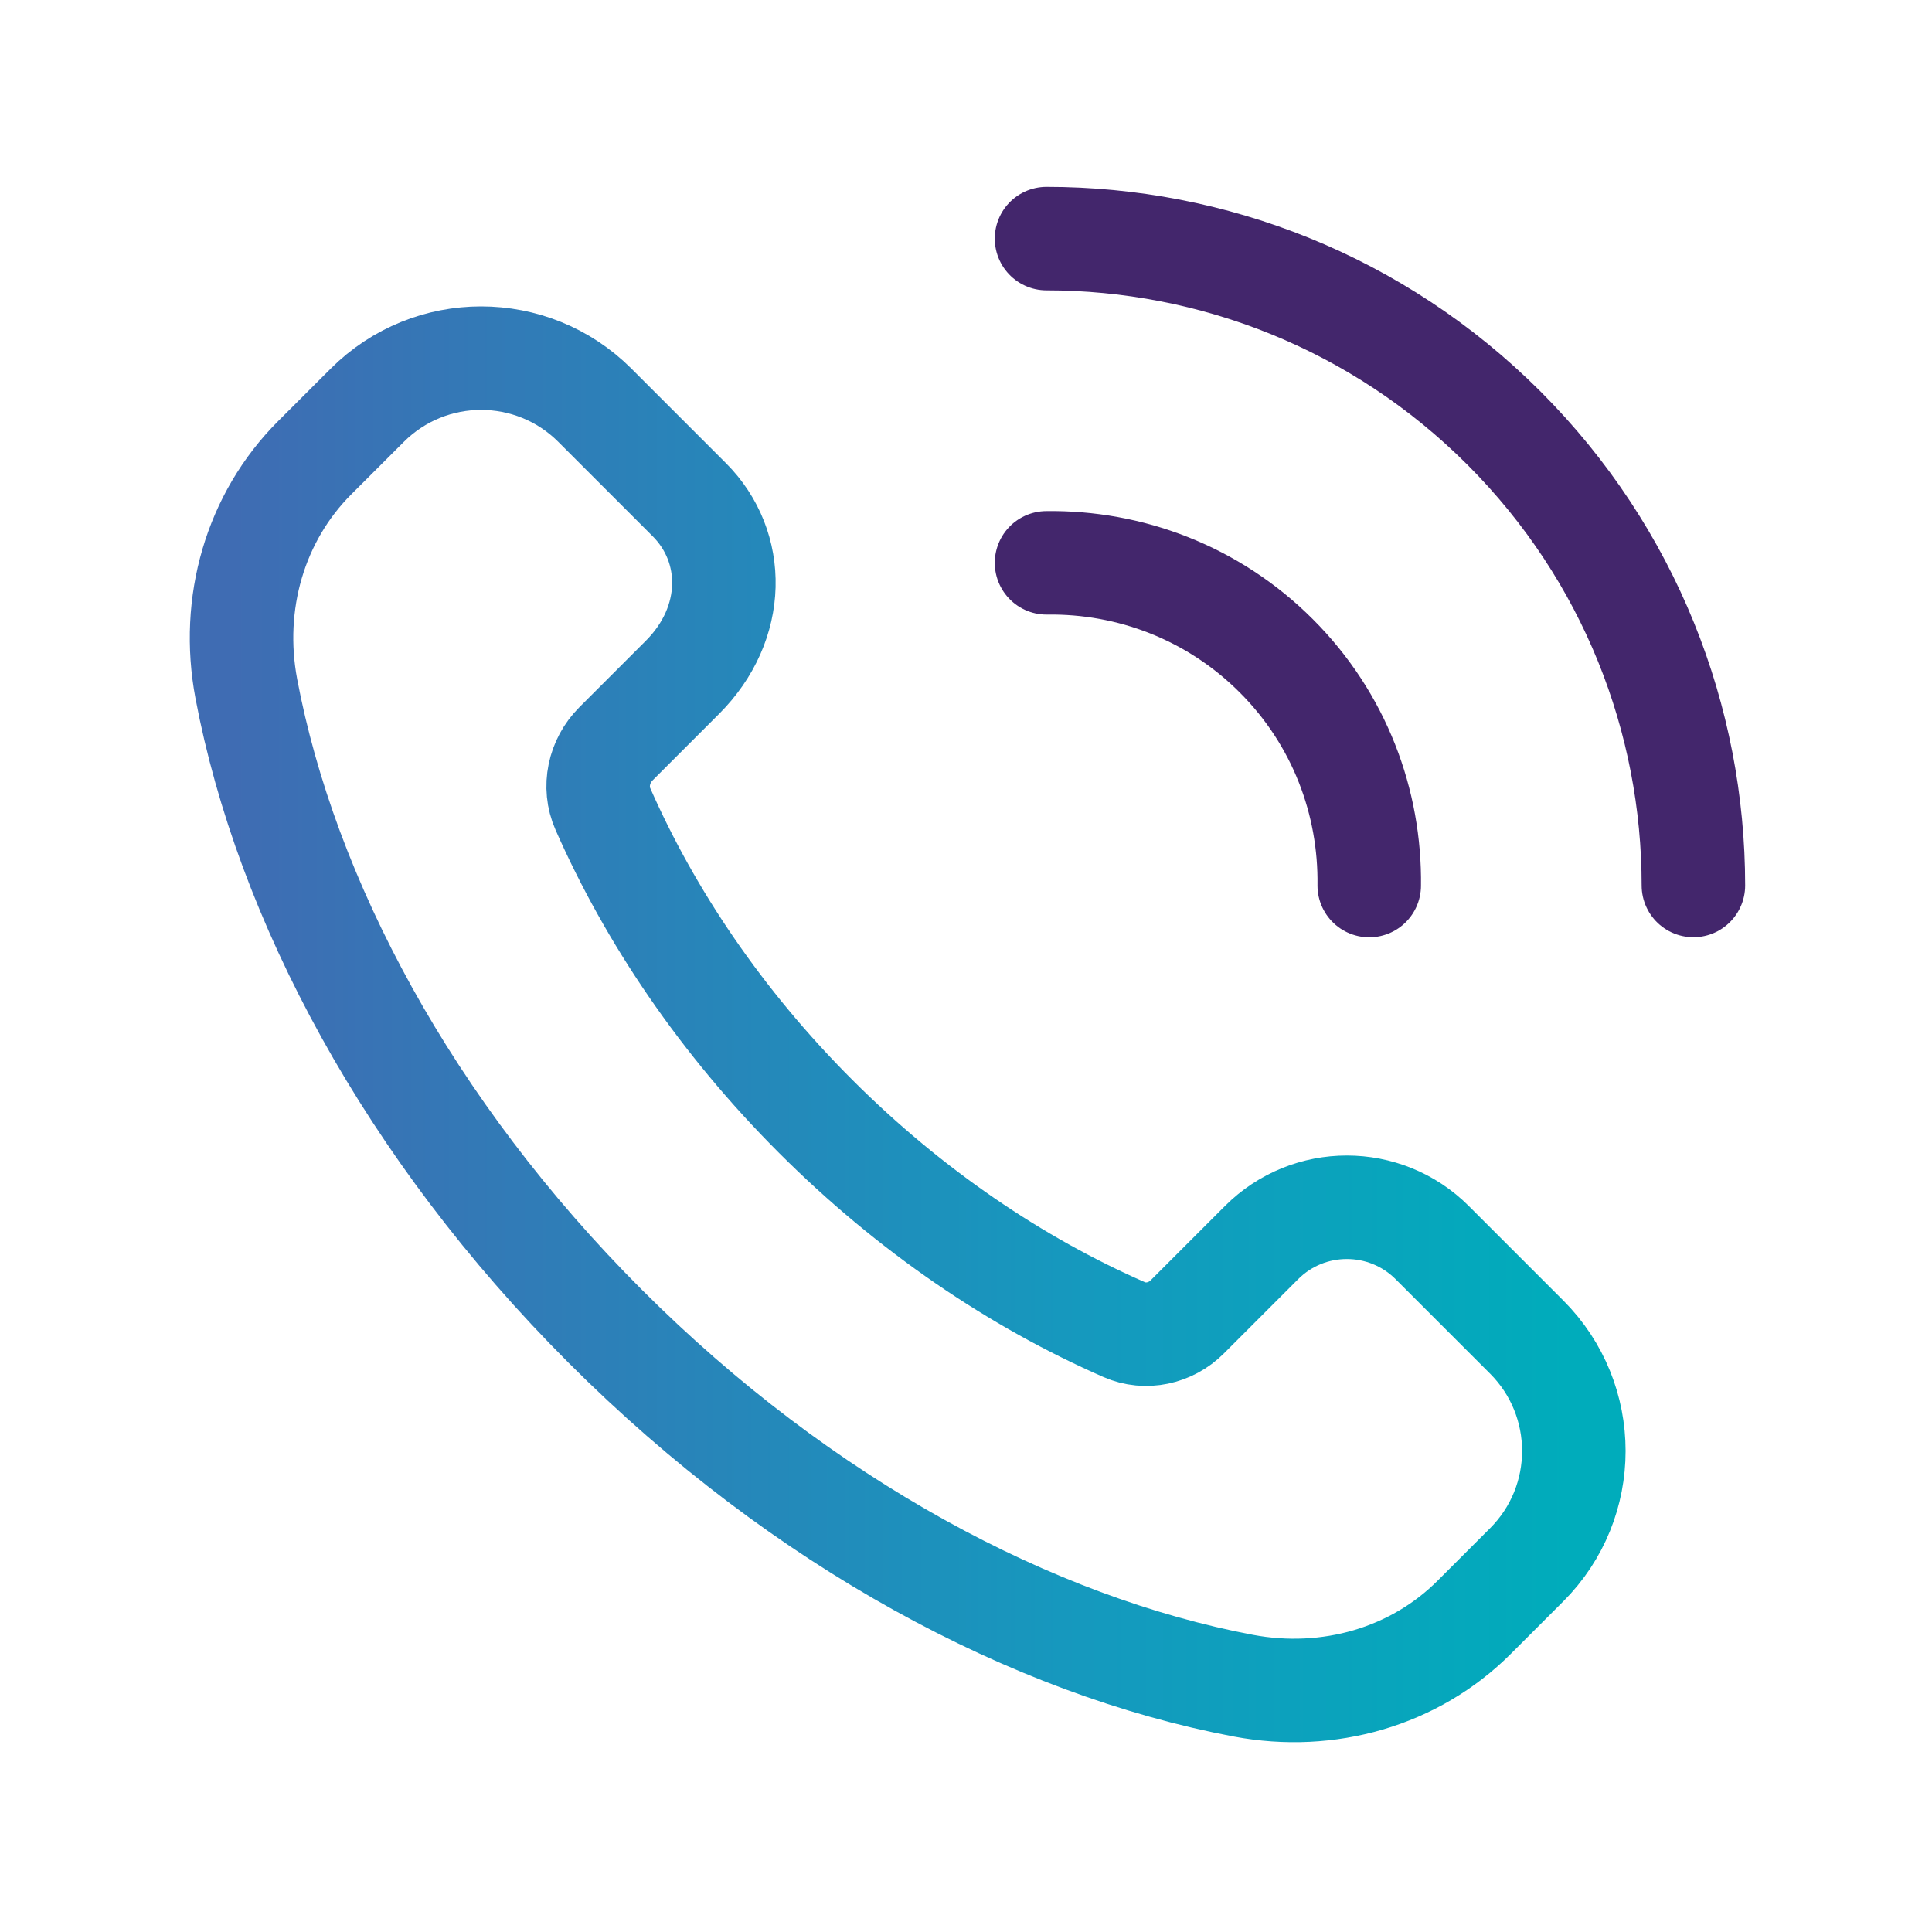
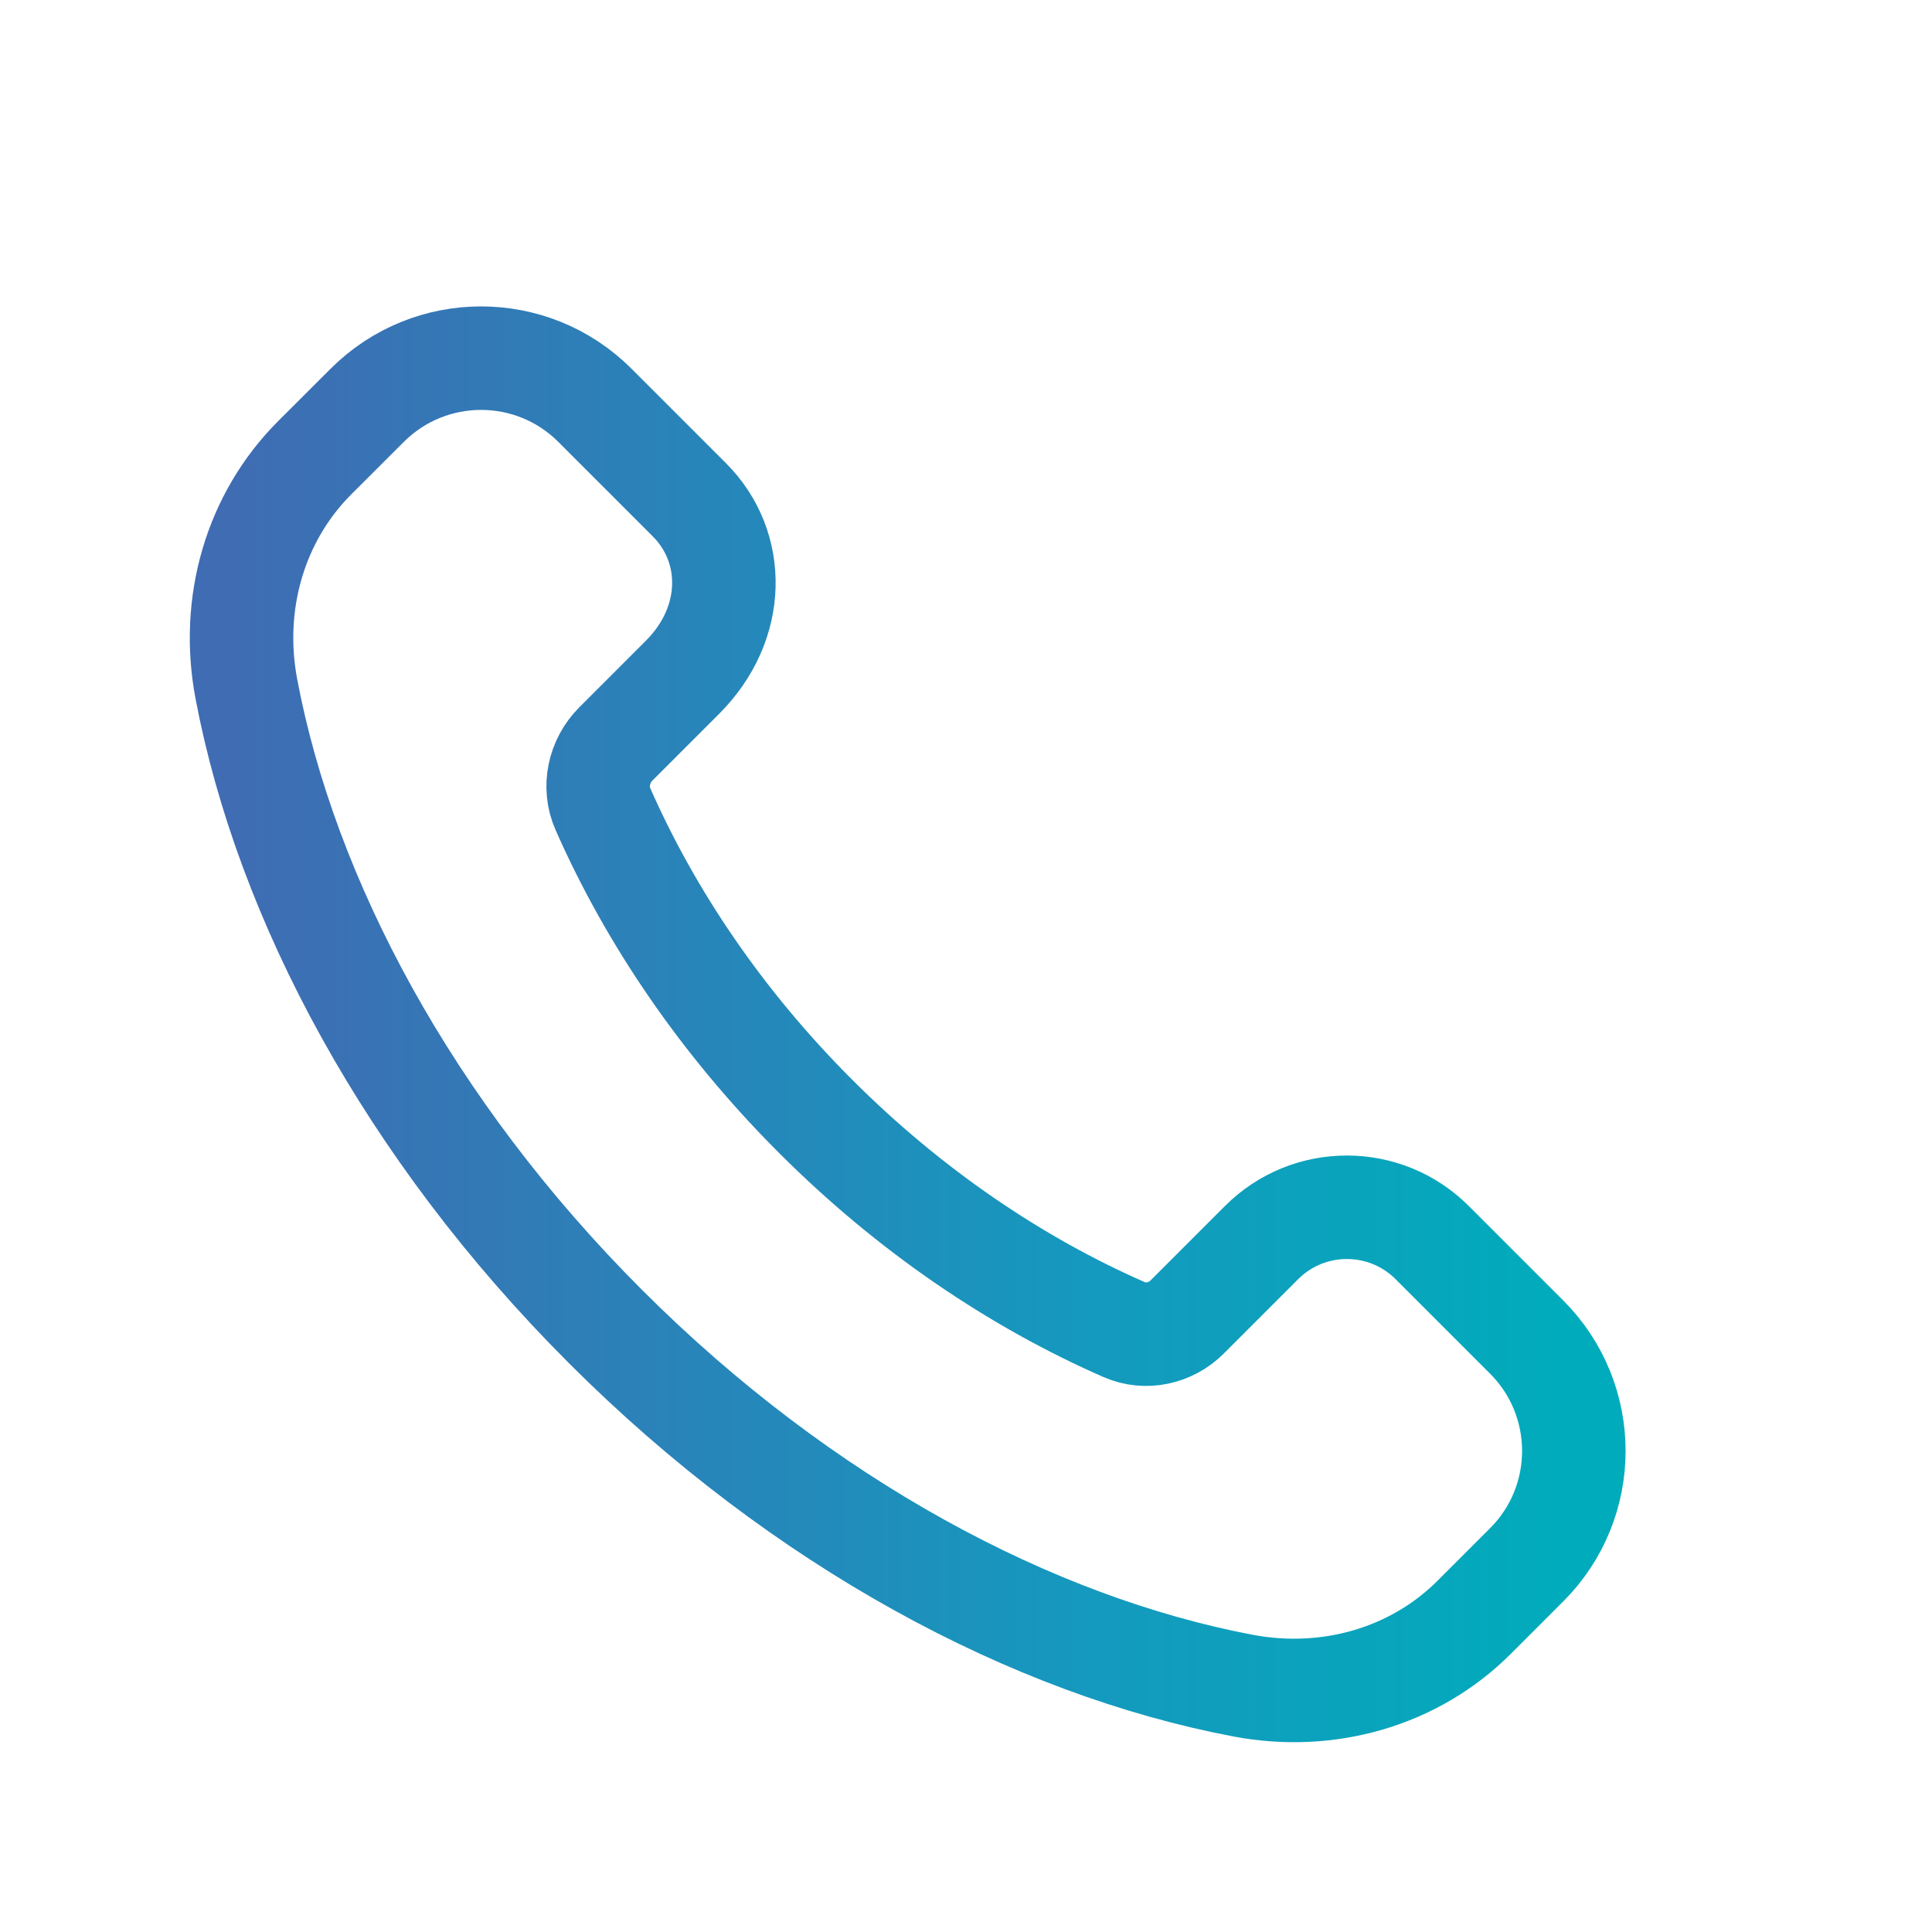
<svg xmlns="http://www.w3.org/2000/svg" width="28" height="28" viewBox="0 0 28 28" fill="none">
  <path fill-rule="evenodd" clip-rule="evenodd" d="M22.126 19.378L20.757 18.009C20.074 17.326 18.965 17.326 18.283 18.009L17.207 19.085C16.967 19.326 16.603 19.406 16.293 19.27C14.734 18.587 13.194 17.552 11.821 16.179C10.453 14.812 9.422 13.279 8.738 11.726C8.596 11.405 8.679 11.028 8.927 10.78L9.891 9.816C10.674 9.033 10.674 7.926 9.99 7.242L8.622 5.874C7.711 4.963 6.234 4.963 5.322 5.874L4.562 6.633C3.697 7.498 3.337 8.745 3.57 9.982C4.146 13.03 5.917 16.368 8.775 19.225C11.632 22.082 14.97 23.853 18.018 24.43C19.255 24.663 20.502 24.302 21.366 23.438L22.126 22.678C23.037 21.767 23.037 20.29 22.126 19.378V19.378Z" stroke="url(#paint0_linear_2119_3729)" stroke-width="1.5" stroke-linecap="round" stroke-linejoin="round" />
-   <path d="M15.167 8.157C16.369 8.14 17.578 8.586 18.496 9.504C19.415 10.422 19.86 11.631 19.844 12.834" stroke="#43266C" stroke-width="1.5" stroke-linecap="round" stroke-linejoin="round" />
-   <path d="M15.167 3.458C17.565 3.458 19.965 4.374 21.796 6.204C23.626 8.035 24.542 10.435 24.542 12.833" stroke="#43266C" stroke-width="1.5" stroke-linecap="round" stroke-linejoin="round" />
  <defs>
    <linearGradient id="paint0_linear_2119_3729" x1="3.356" y1="14.813" x2="22.757" y2="14.813" gradientUnits="userSpaceOnUse">
      <stop stop-color="#3F6CB3" />
      <stop offset="0.635" stop-color="#1599BE" />
      <stop offset="1" stop-color="#00ACBB" />
    </linearGradient>
  </defs>
</svg>